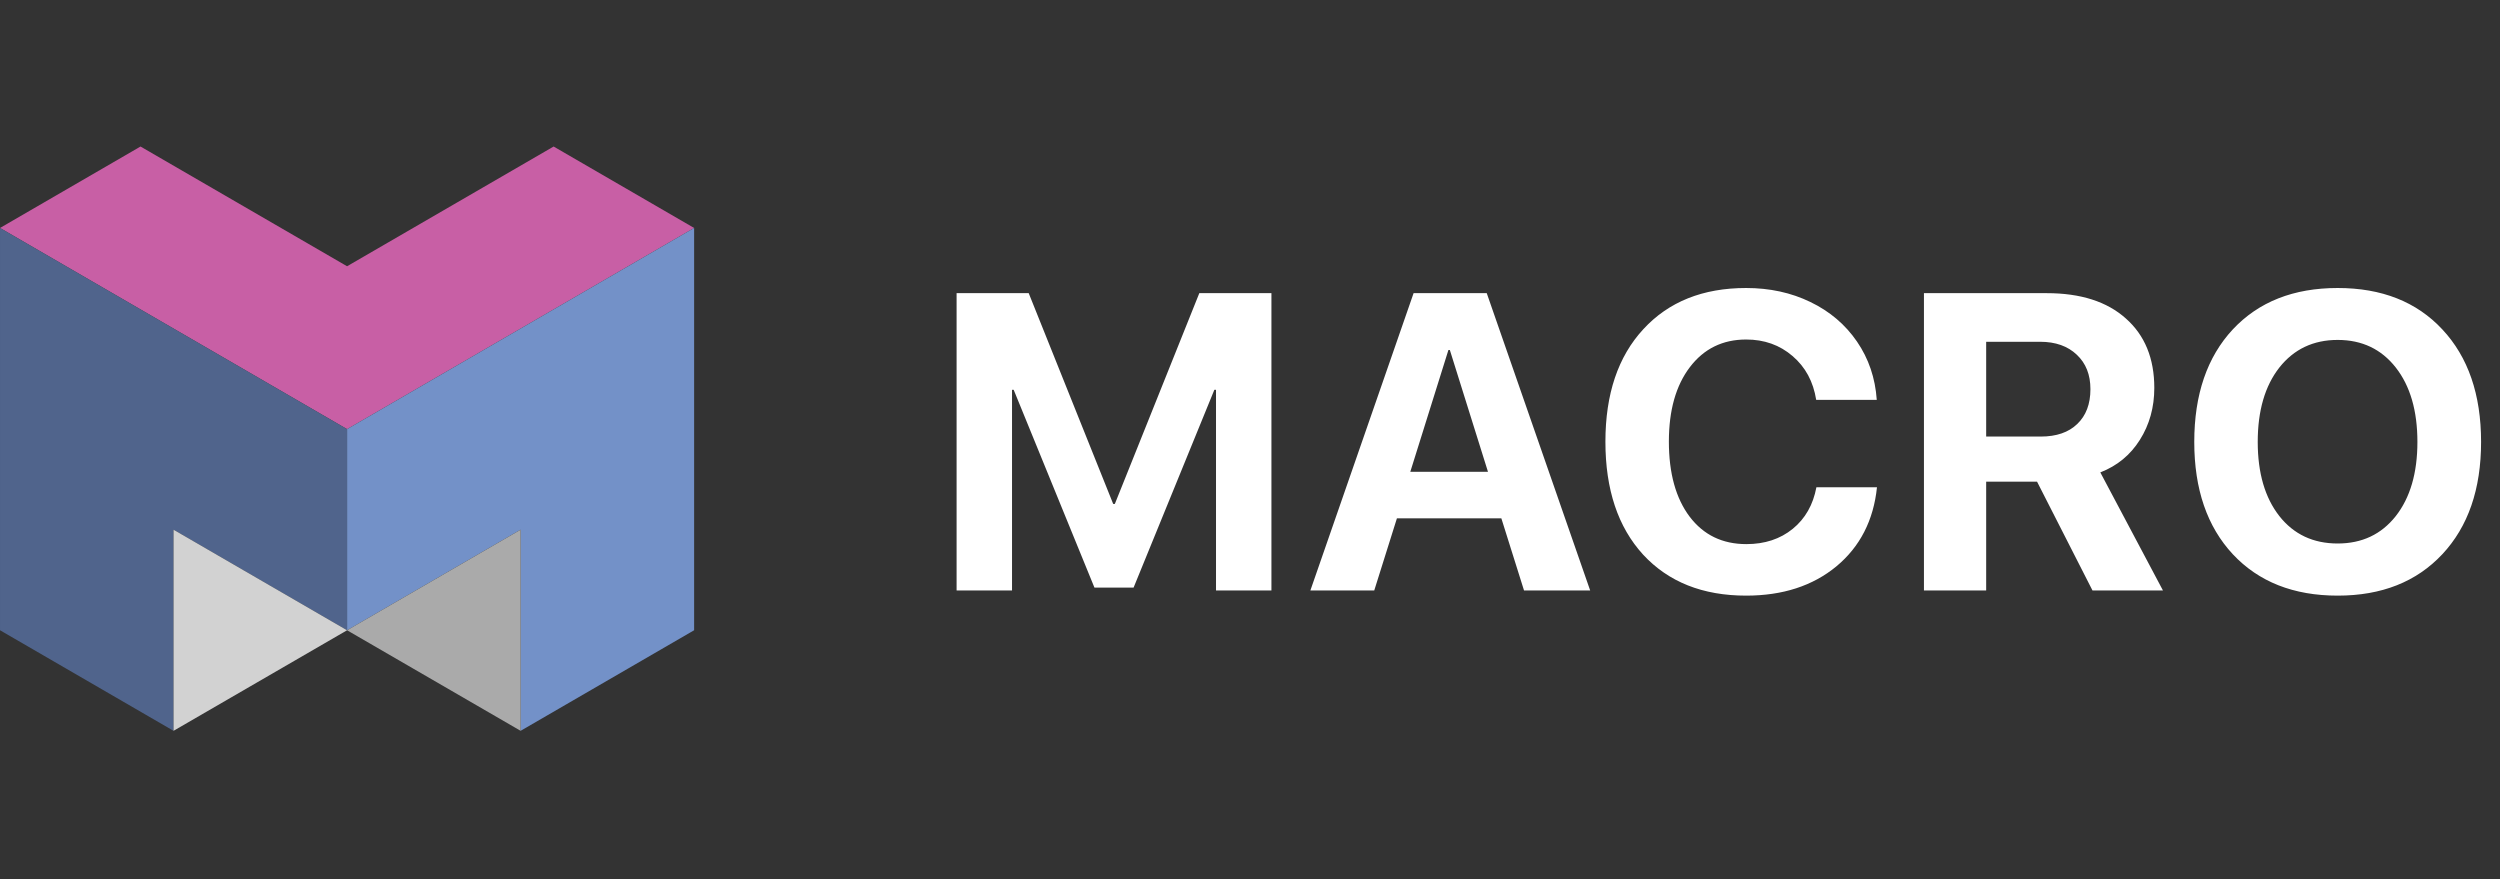
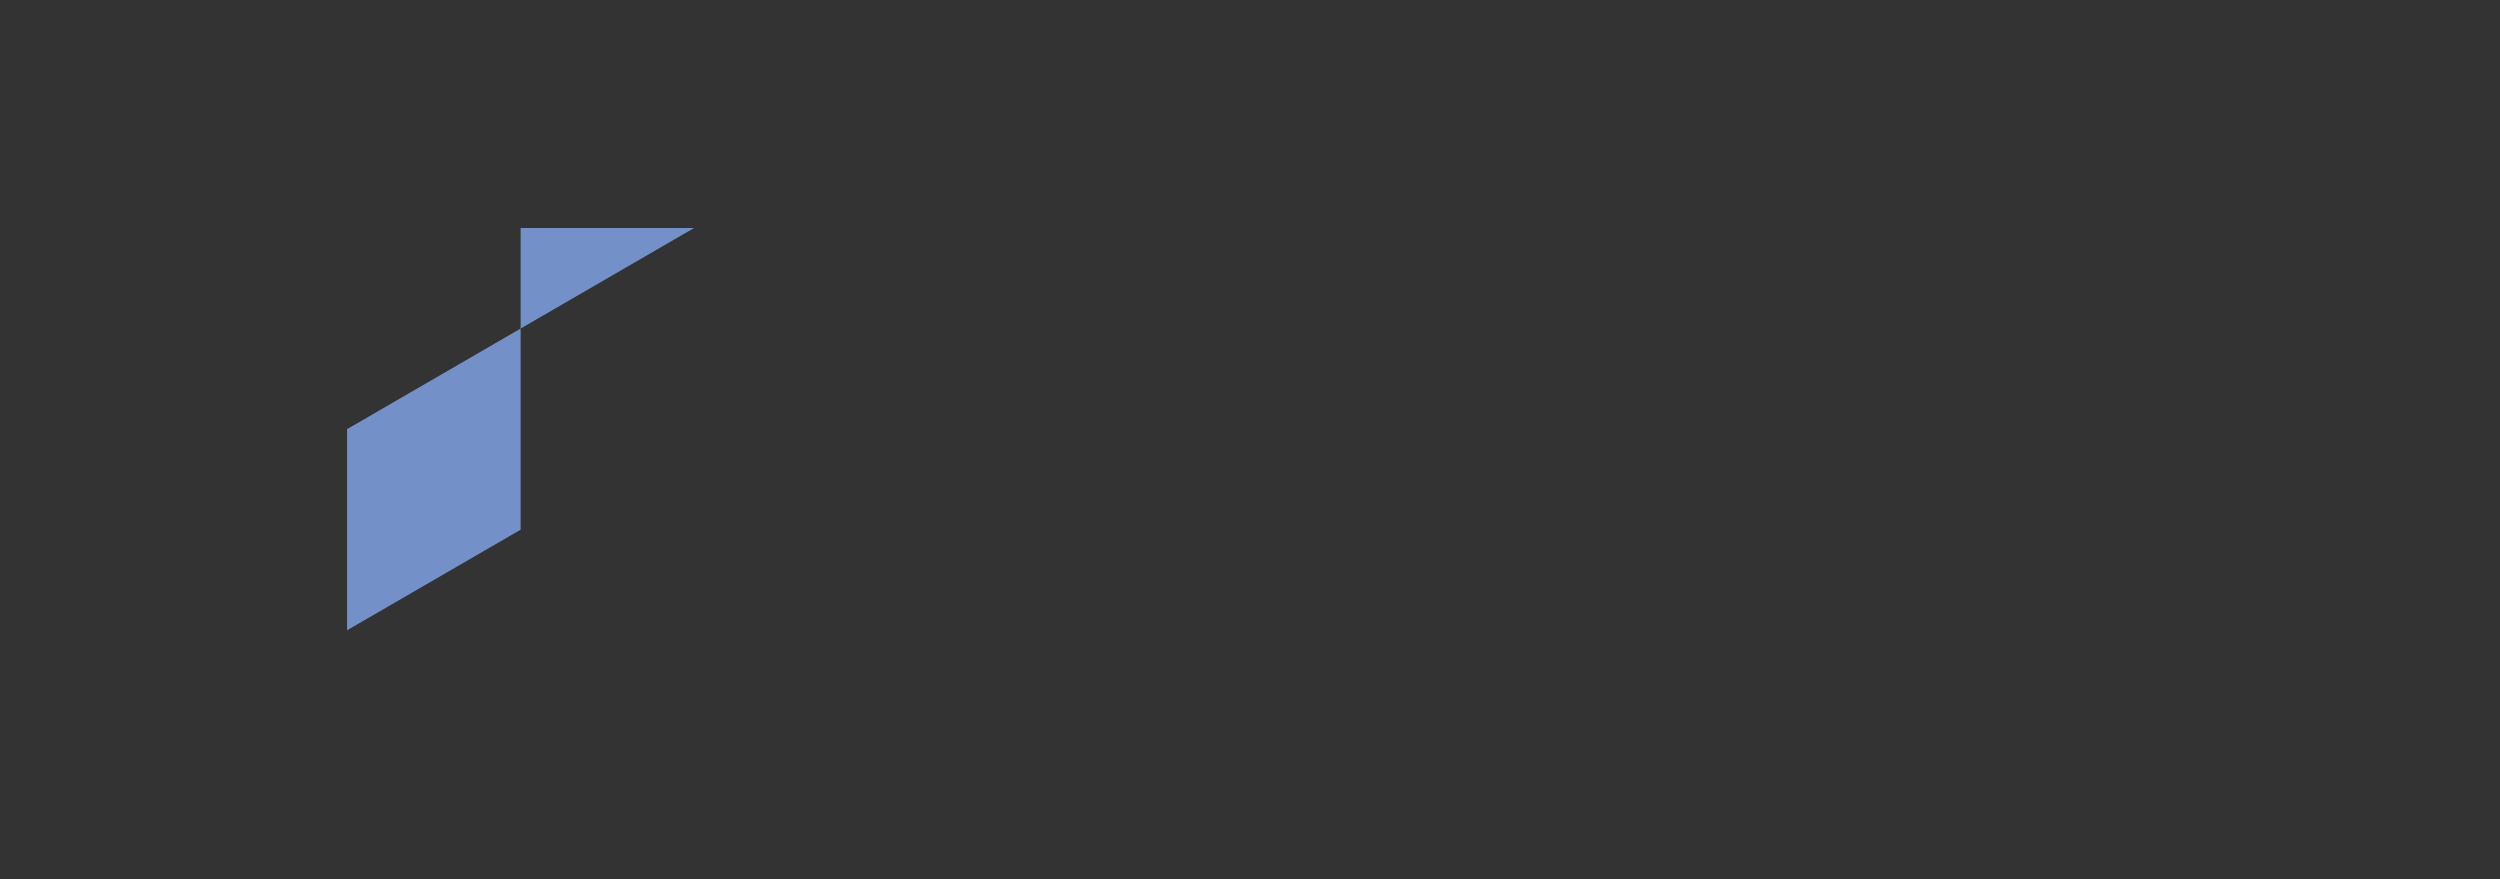
<svg xmlns="http://www.w3.org/2000/svg" width="273" height="96" viewBox="0 0 273 96" fill="none">
  <rect x="0" y="0" width="273" height="96" fill="#333333" stroke="none" />
-   <path fill-rule="evenodd" clip-rule="evenodd" d="M60.455 16L37.9 29.075L15.344 16L0 24.894L37.9 46.862L75.798 24.894L60.455 16Z" fill="#C85FA5" />
-   <path fill-rule="evenodd" clip-rule="evenodd" d="M75.799 24.894L37.901 46.862V68.826L56.852 57.842V79.806L75.799 68.823V24.894Z" fill="#7391C8" />
-   <path fill-rule="evenodd" clip-rule="evenodd" d="M0.001 24.894L37.901 46.862V68.826L18.949 57.842V79.806L0.001 68.823V24.894Z" fill="#50648C" />
-   <path fill-rule="evenodd" clip-rule="evenodd" d="M56.852 57.843L37.901 68.826L56.852 79.806V57.843Z" fill="#AAAAAA" />
-   <path fill-rule="evenodd" clip-rule="evenodd" d="M18.95 57.843L37.901 68.826L18.95 79.806V57.843Z" fill="#D2D2D2" />
-   <path d="M138.84 32.013V64.48H132.788V42.565H132.608L123.788 64.165H119.513L110.693 42.565H110.513V64.48H104.46V32.013H112.335L121.56 55.03H121.74L130.965 32.013H138.84ZM166.424 64.48L163.949 56.605H152.542L150.067 64.48H143.092L154.364 32.013H162.352L173.647 64.48H166.424ZM158.167 38.222L154.004 51.52H162.487L158.324 38.222H158.167ZM190.678 65.043C185.938 65.043 182.188 63.55 179.428 60.565C176.683 57.565 175.311 53.455 175.311 48.235C175.311 43.03 176.691 38.935 179.451 35.95C182.211 32.95 185.953 31.45 190.678 31.45C193.258 31.45 195.598 31.96 197.698 32.98C199.813 34 201.508 35.44 202.783 37.3C204.058 39.16 204.778 41.282 204.943 43.667H198.328C198.013 41.672 197.151 40.075 195.741 38.875C194.346 37.675 192.658 37.075 190.678 37.075C188.113 37.075 186.066 38.08 184.536 40.09C183.006 42.1 182.241 44.807 182.241 48.212C182.241 51.678 182.998 54.415 184.513 56.425C186.028 58.42 188.091 59.417 190.701 59.417C192.711 59.417 194.398 58.862 195.763 57.752C197.128 56.642 197.991 55.127 198.351 53.208H204.966C204.591 56.822 203.113 59.703 200.533 61.847C197.953 63.977 194.668 65.043 190.678 65.043ZM216.89 37.322V47.672H222.852C224.562 47.672 225.89 47.215 226.835 46.3C227.795 45.385 228.275 44.117 228.275 42.498C228.275 40.922 227.78 39.67 226.79 38.74C225.8 37.795 224.465 37.322 222.785 37.322H216.89ZM216.89 52.6V64.48H210.095V32.013H223.505C227.21 32.013 230.09 32.935 232.145 34.78C234.215 36.61 235.25 39.137 235.25 42.362C235.25 44.477 234.725 46.367 233.675 48.032C232.64 49.682 231.2 50.867 229.355 51.587L236.195 64.48H228.5L222.447 52.6H216.89ZM243.821 35.972C246.641 32.958 250.459 31.45 255.274 31.45C260.089 31.45 263.899 32.958 266.704 35.972C269.524 38.987 270.934 43.082 270.934 48.258C270.934 53.417 269.524 57.505 266.704 60.52C263.884 63.535 260.074 65.043 255.274 65.043C250.459 65.043 246.641 63.535 243.821 60.52C241.016 57.505 239.614 53.417 239.614 48.258C239.614 43.082 241.016 38.987 243.821 35.972ZM261.619 40.135C260.044 38.125 257.929 37.12 255.274 37.12C252.619 37.12 250.496 38.125 248.906 40.135C247.331 42.145 246.544 44.852 246.544 48.258C246.544 51.648 247.331 54.347 248.906 56.357C250.481 58.352 252.604 59.35 255.274 59.35C257.929 59.35 260.044 58.352 261.619 56.357C263.194 54.347 263.981 51.648 263.981 48.258C263.981 44.852 263.194 42.145 261.619 40.135Z" fill="white" />
+   <path fill-rule="evenodd" clip-rule="evenodd" d="M75.799 24.894L37.901 46.862V68.826L56.852 57.842V79.806V24.894Z" fill="#7391C8" />
</svg>